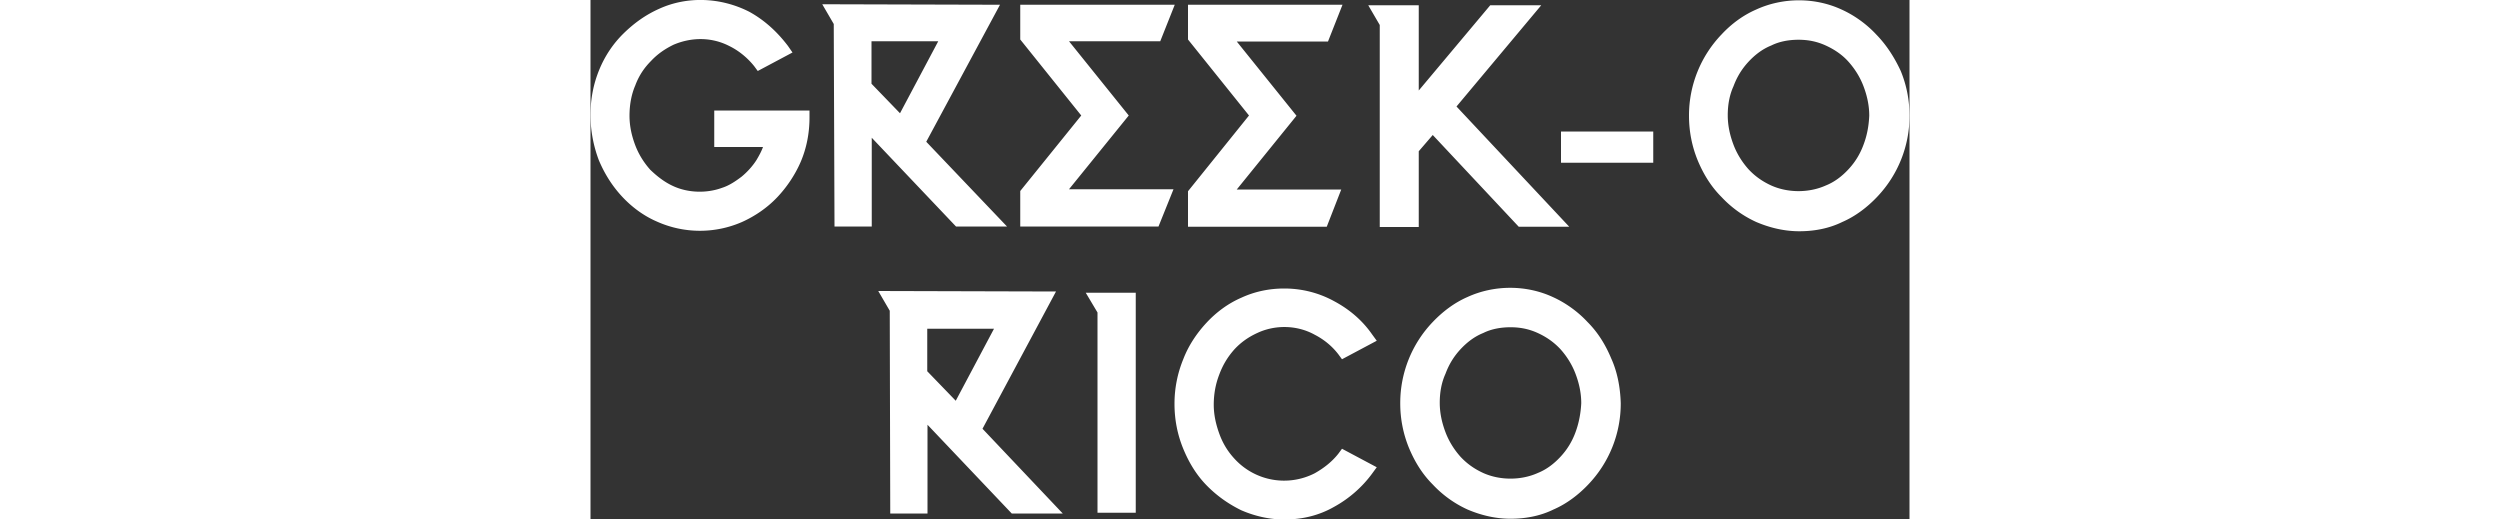
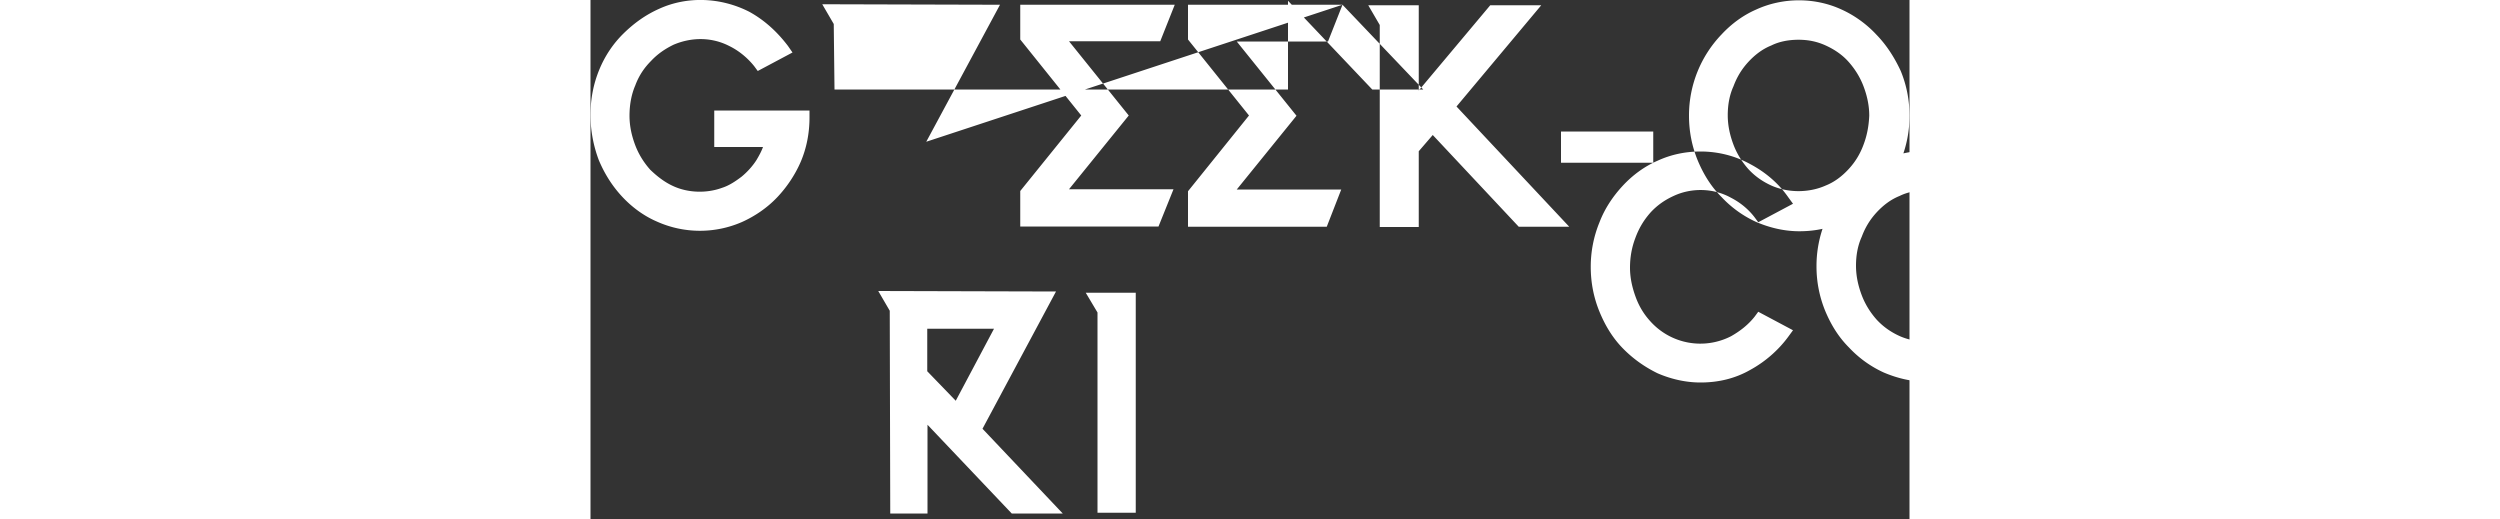
<svg xmlns="http://www.w3.org/2000/svg" viewBox="0 0 52.76 20.77" style="enable-background:new 0 0 52.76 20.77" xml:space="preserve" width="100">
  <rect x="0" y="0" width="52.76" height="20.77" fill="#333333" stroke="none" />
-   <path d="M4.95 4.42h3.81v.28c0 .63-.12 1.23-.35 1.77-.23.53-.56 1.02-.95 1.43-.4.42-.89.75-1.4.98a4.204 4.204 0 0 1-3.41-.02c-.53-.23-1-.58-1.39-1-.39-.42-.7-.91-.93-1.46C.12 5.84 0 5.23 0 4.6c0-.65.12-1.25.35-1.81.23-.56.56-1.05.98-1.46S2.21.59 2.75.35c1.12-.51 2.46-.46 3.6.12.6.33 1.11.79 1.55 1.37l.18.26-1.39.74-.14-.19c-.28-.35-.63-.63-1-.81-.72-.37-1.53-.35-2.23-.05-.35.17-.65.38-.9.65-.28.28-.49.6-.63.98-.16.37-.23.79-.23 1.21 0 .42.09.81.23 1.18.14.37.35.7.6.98.26.25.56.49.91.65.6.28 1.35.3 1.97.07.28-.09.53-.26.77-.44.23-.19.44-.42.6-.67.1-.17.19-.33.26-.52H4.95V4.42zM38.03.21h-2.04l-2.86 3.41V.21h-2.02l.46.79v8.08h1.56V6.05l.56-.65 3.44 3.67h2.02l-4.51-4.81L38.03.21zm14.38 2.63c.23.56.35 1.16.35 1.79a4.68 4.68 0 0 1-1.3 3.25c-.39.41-.86.77-1.39 1-.53.26-1.12.37-1.72.37s-1.18-.14-1.72-.37a4.4 4.4 0 0 1-1.39-1c-.42-.42-.72-.91-.95-1.46-.23-.56-.35-1.16-.35-1.79a4.68 4.68 0 0 1 1.3-3.25c.39-.42.86-.77 1.39-1 1.07-.49 2.35-.49 3.41 0 .51.23 1 .58 1.39 1 .4.41.72.9.98 1.46zm-1.26 1.79c0-.42-.09-.81-.23-1.18-.14-.37-.35-.7-.6-.98s-.56-.49-.91-.65c-.35-.16-.7-.23-1.09-.23s-.77.07-1.09.23c-.35.14-.65.37-.91.65s-.46.6-.6.98c-.16.35-.23.74-.23 1.16 0 .42.09.81.23 1.18.14.37.35.7.6.98.26.28.56.49.91.65.67.3 1.51.3 2.18 0 .35-.14.65-.37.91-.65s.46-.6.6-.98c.14-.37.21-.74.23-1.16zM38.82 6.51h3.69V5.26h-3.69v1.25zM23.37.19h-6.18v1.39l2.44 3.04-2.44 3.02v1.42h5.53l.6-1.49h-4.18l2.39-2.95-2.39-2.97h3.65l.58-1.46zm6.71 0H23.9v1.39l2.44 3.04-2.44 3.03v1.42h5.55l.58-1.49h-4.18l2.39-2.95-2.39-2.97h3.65l.58-1.47zM13.43 5.67l3.23 3.39h-2.04l-3.37-3.55v3.55H9.76L9.73.96 9.27.17l7.11.02-2.95 5.48zm-2.19-2.32 1.14 1.18 1.53-2.88h-2.67v1.7zm14.52 10.62c.26-.28.56-.49.91-.65.7-.33 1.58-.33 2.3.07.37.19.7.46.95.79l.14.19 1.39-.74-.19-.26c-.39-.56-.91-1-1.51-1.32-.6-.33-1.28-.51-2-.51-.6 0-1.18.12-1.72.37-.53.23-1 .58-1.39 1s-.72.91-.93 1.46a4.68 4.68 0 0 0-.35 1.79c0 .63.12 1.23.35 1.79.23.56.53 1.05.93 1.46s.86.74 1.39 1c.53.23 1.12.37 1.72.37.72 0 1.39-.16 2-.51.6-.33 1.12-.79 1.51-1.32l.19-.26-1.39-.74-.14.19c-.26.33-.58.58-.95.79a2.686 2.686 0 0 1-3.21-.58c-.26-.28-.46-.6-.6-.98s-.23-.77-.23-1.18c0-.42.07-.81.21-1.18.16-.44.37-.76.62-1.04zm15.45 2.16a4.68 4.68 0 0 1-1.3 3.25c-.39.41-.86.77-1.39 1-.53.26-1.12.37-1.72.37s-1.18-.14-1.72-.37a4.4 4.4 0 0 1-1.39-1c-.42-.42-.72-.91-.95-1.46a4.68 4.68 0 0 1-.35-1.79 4.68 4.68 0 0 1 1.3-3.25c.39-.41.86-.77 1.39-1 1.07-.49 2.35-.49 3.41 0 .51.23 1 .58 1.39 1 .42.42.72.91.95 1.46.24.53.36 1.14.38 1.79zm-1.58 0c0-.42-.09-.81-.23-1.18-.14-.37-.35-.7-.6-.98-.26-.28-.56-.49-.91-.65-.35-.16-.7-.23-1.09-.23s-.77.07-1.09.23c-.35.14-.65.37-.91.65s-.46.6-.6.98c-.16.35-.23.74-.23 1.16 0 .42.09.81.23 1.18s.35.7.6.98c.26.28.56.49.91.65.67.3 1.51.3 2.18 0 .35-.14.65-.37.91-.65s.46-.6.6-.98.21-.77.23-1.16zM20.28 12.5v8.01h1.53v-8.8h-2l.47.79zm-4.6 4.65 3.21 3.39h-2.04l-3.37-3.55v3.55h-1.49l-.02-8.11-.46-.79 7.11.02-2.94 5.49zm-2.21-2.3 1.14 1.18 1.53-2.88h-2.67v1.7z" style="fill:#fff" />
+   <path d="M4.95 4.42h3.81v.28c0 .63-.12 1.23-.35 1.77-.23.53-.56 1.02-.95 1.43-.4.42-.89.75-1.4.98a4.204 4.204 0 0 1-3.41-.02c-.53-.23-1-.58-1.39-1-.39-.42-.7-.91-.93-1.46C.12 5.84 0 5.23 0 4.6c0-.65.12-1.25.35-1.81.23-.56.56-1.05.98-1.46S2.21.59 2.75.35c1.12-.51 2.46-.46 3.6.12.6.33 1.11.79 1.55 1.37l.18.26-1.39.74-.14-.19c-.28-.35-.63-.63-1-.81-.72-.37-1.53-.35-2.23-.05-.35.17-.65.38-.9.65-.28.28-.49.6-.63.98-.16.37-.23.79-.23 1.21 0 .42.09.81.23 1.18.14.37.35.7.6.98.26.25.56.49.91.65.6.28 1.35.3 1.97.07.28-.09.53-.26.77-.44.23-.19.44-.42.6-.67.1-.17.19-.33.26-.52H4.95V4.42zM38.03.21h-2.04l-2.86 3.41V.21h-2.02l.46.79v8.08h1.56V6.05l.56-.65 3.44 3.67h2.02l-4.51-4.81L38.03.21zm14.38 2.63c.23.56.35 1.16.35 1.79a4.68 4.68 0 0 1-1.3 3.25c-.39.41-.86.77-1.39 1-.53.26-1.12.37-1.72.37s-1.18-.14-1.72-.37a4.4 4.4 0 0 1-1.39-1c-.42-.42-.72-.91-.95-1.46-.23-.56-.35-1.16-.35-1.79a4.68 4.68 0 0 1 1.3-3.25c.39-.42.86-.77 1.39-1 1.07-.49 2.35-.49 3.41 0 .51.23 1 .58 1.39 1 .4.41.72.9.98 1.46zm-1.26 1.79c0-.42-.09-.81-.23-1.18-.14-.37-.35-.7-.6-.98s-.56-.49-.91-.65c-.35-.16-.7-.23-1.09-.23s-.77.07-1.09.23c-.35.14-.65.37-.91.65s-.46.6-.6.98c-.16.35-.23.74-.23 1.16 0 .42.09.81.23 1.18.14.37.35.7.6.98.26.28.56.49.91.65.67.3 1.51.3 2.18 0 .35-.14.65-.37.91-.65s.46-.6.6-.98c.14-.37.21-.74.23-1.16zM38.82 6.51h3.69V5.26h-3.69v1.25zM23.37.19h-6.18v1.39l2.44 3.04-2.44 3.02v1.42h5.53l.6-1.49h-4.18l2.39-2.95-2.39-2.97h3.65l.58-1.46zm6.71 0H23.9v1.39l2.44 3.04-2.44 3.03v1.42h5.55l.58-1.49h-4.18l2.39-2.95-2.39-2.97h3.65l.58-1.47zl3.23 3.39h-2.04l-3.37-3.55v3.55H9.76L9.73.96 9.27.17l7.11.02-2.95 5.48zm-2.19-2.32 1.14 1.18 1.53-2.88h-2.67v1.7zm14.52 10.62c.26-.28.56-.49.91-.65.7-.33 1.58-.33 2.3.07.37.19.7.46.95.79l.14.19 1.39-.74-.19-.26c-.39-.56-.91-1-1.51-1.32-.6-.33-1.28-.51-2-.51-.6 0-1.18.12-1.72.37-.53.23-1 .58-1.39 1s-.72.91-.93 1.46a4.68 4.68 0 0 0-.35 1.79c0 .63.12 1.23.35 1.79.23.56.53 1.05.93 1.46s.86.74 1.39 1c.53.23 1.12.37 1.72.37.72 0 1.39-.16 2-.51.6-.33 1.12-.79 1.51-1.32l.19-.26-1.39-.74-.14.19c-.26.33-.58.58-.95.79a2.686 2.686 0 0 1-3.21-.58c-.26-.28-.46-.6-.6-.98s-.23-.77-.23-1.18c0-.42.07-.81.21-1.18.16-.44.37-.76.62-1.04zm15.45 2.16a4.68 4.68 0 0 1-1.3 3.25c-.39.41-.86.77-1.39 1-.53.26-1.12.37-1.72.37s-1.18-.14-1.72-.37a4.4 4.4 0 0 1-1.39-1c-.42-.42-.72-.91-.95-1.46a4.68 4.68 0 0 1-.35-1.79 4.68 4.68 0 0 1 1.3-3.25c.39-.41.86-.77 1.39-1 1.07-.49 2.35-.49 3.41 0 .51.23 1 .58 1.39 1 .42.42.72.91.95 1.46.24.53.36 1.14.38 1.79zm-1.58 0c0-.42-.09-.81-.23-1.18-.14-.37-.35-.7-.6-.98-.26-.28-.56-.49-.91-.65-.35-.16-.7-.23-1.09-.23s-.77.07-1.09.23c-.35.14-.65.37-.91.65s-.46.6-.6.98c-.16.35-.23.74-.23 1.16 0 .42.09.81.23 1.18s.35.7.6.98c.26.28.56.49.91.65.67.3 1.51.3 2.18 0 .35-.14.65-.37.91-.65s.46-.6.6-.98.21-.77.23-1.16zM20.28 12.5v8.01h1.53v-8.8h-2l.47.79zm-4.6 4.65 3.21 3.39h-2.04l-3.37-3.55v3.55h-1.49l-.02-8.11-.46-.79 7.11.02-2.94 5.49zm-2.21-2.3 1.14 1.18 1.53-2.88h-2.67v1.7z" style="fill:#fff" />
</svg>